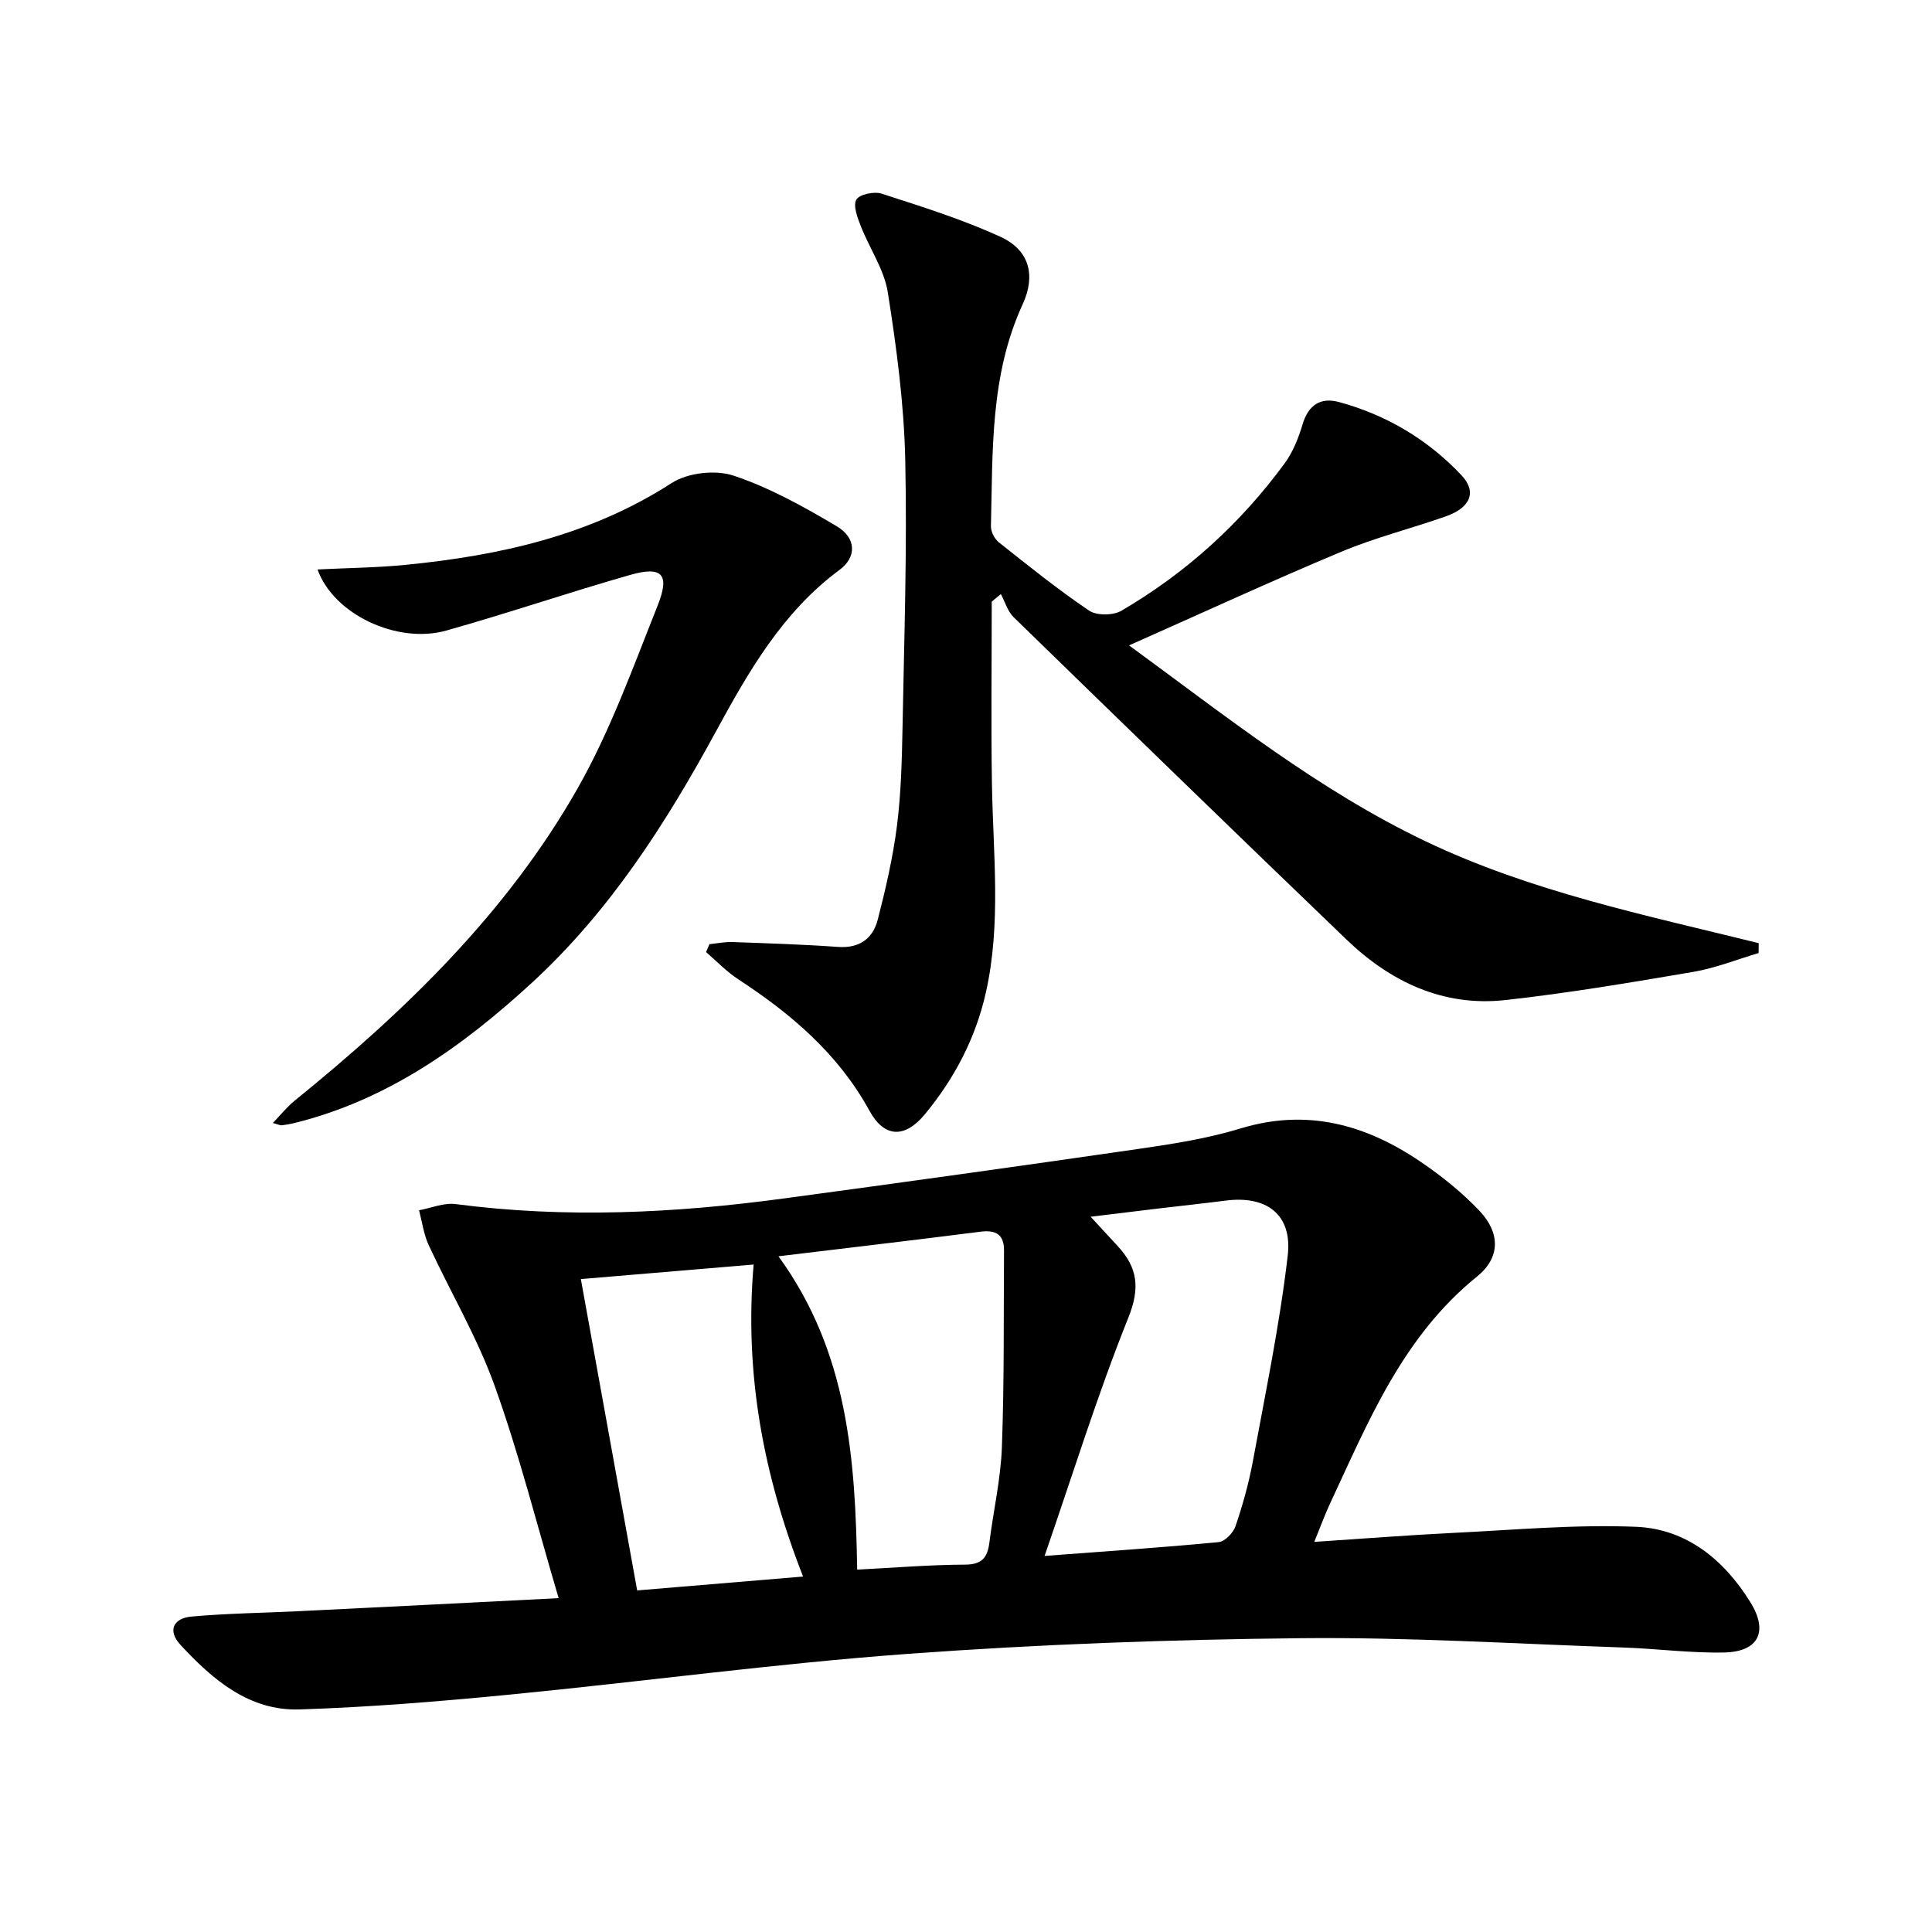
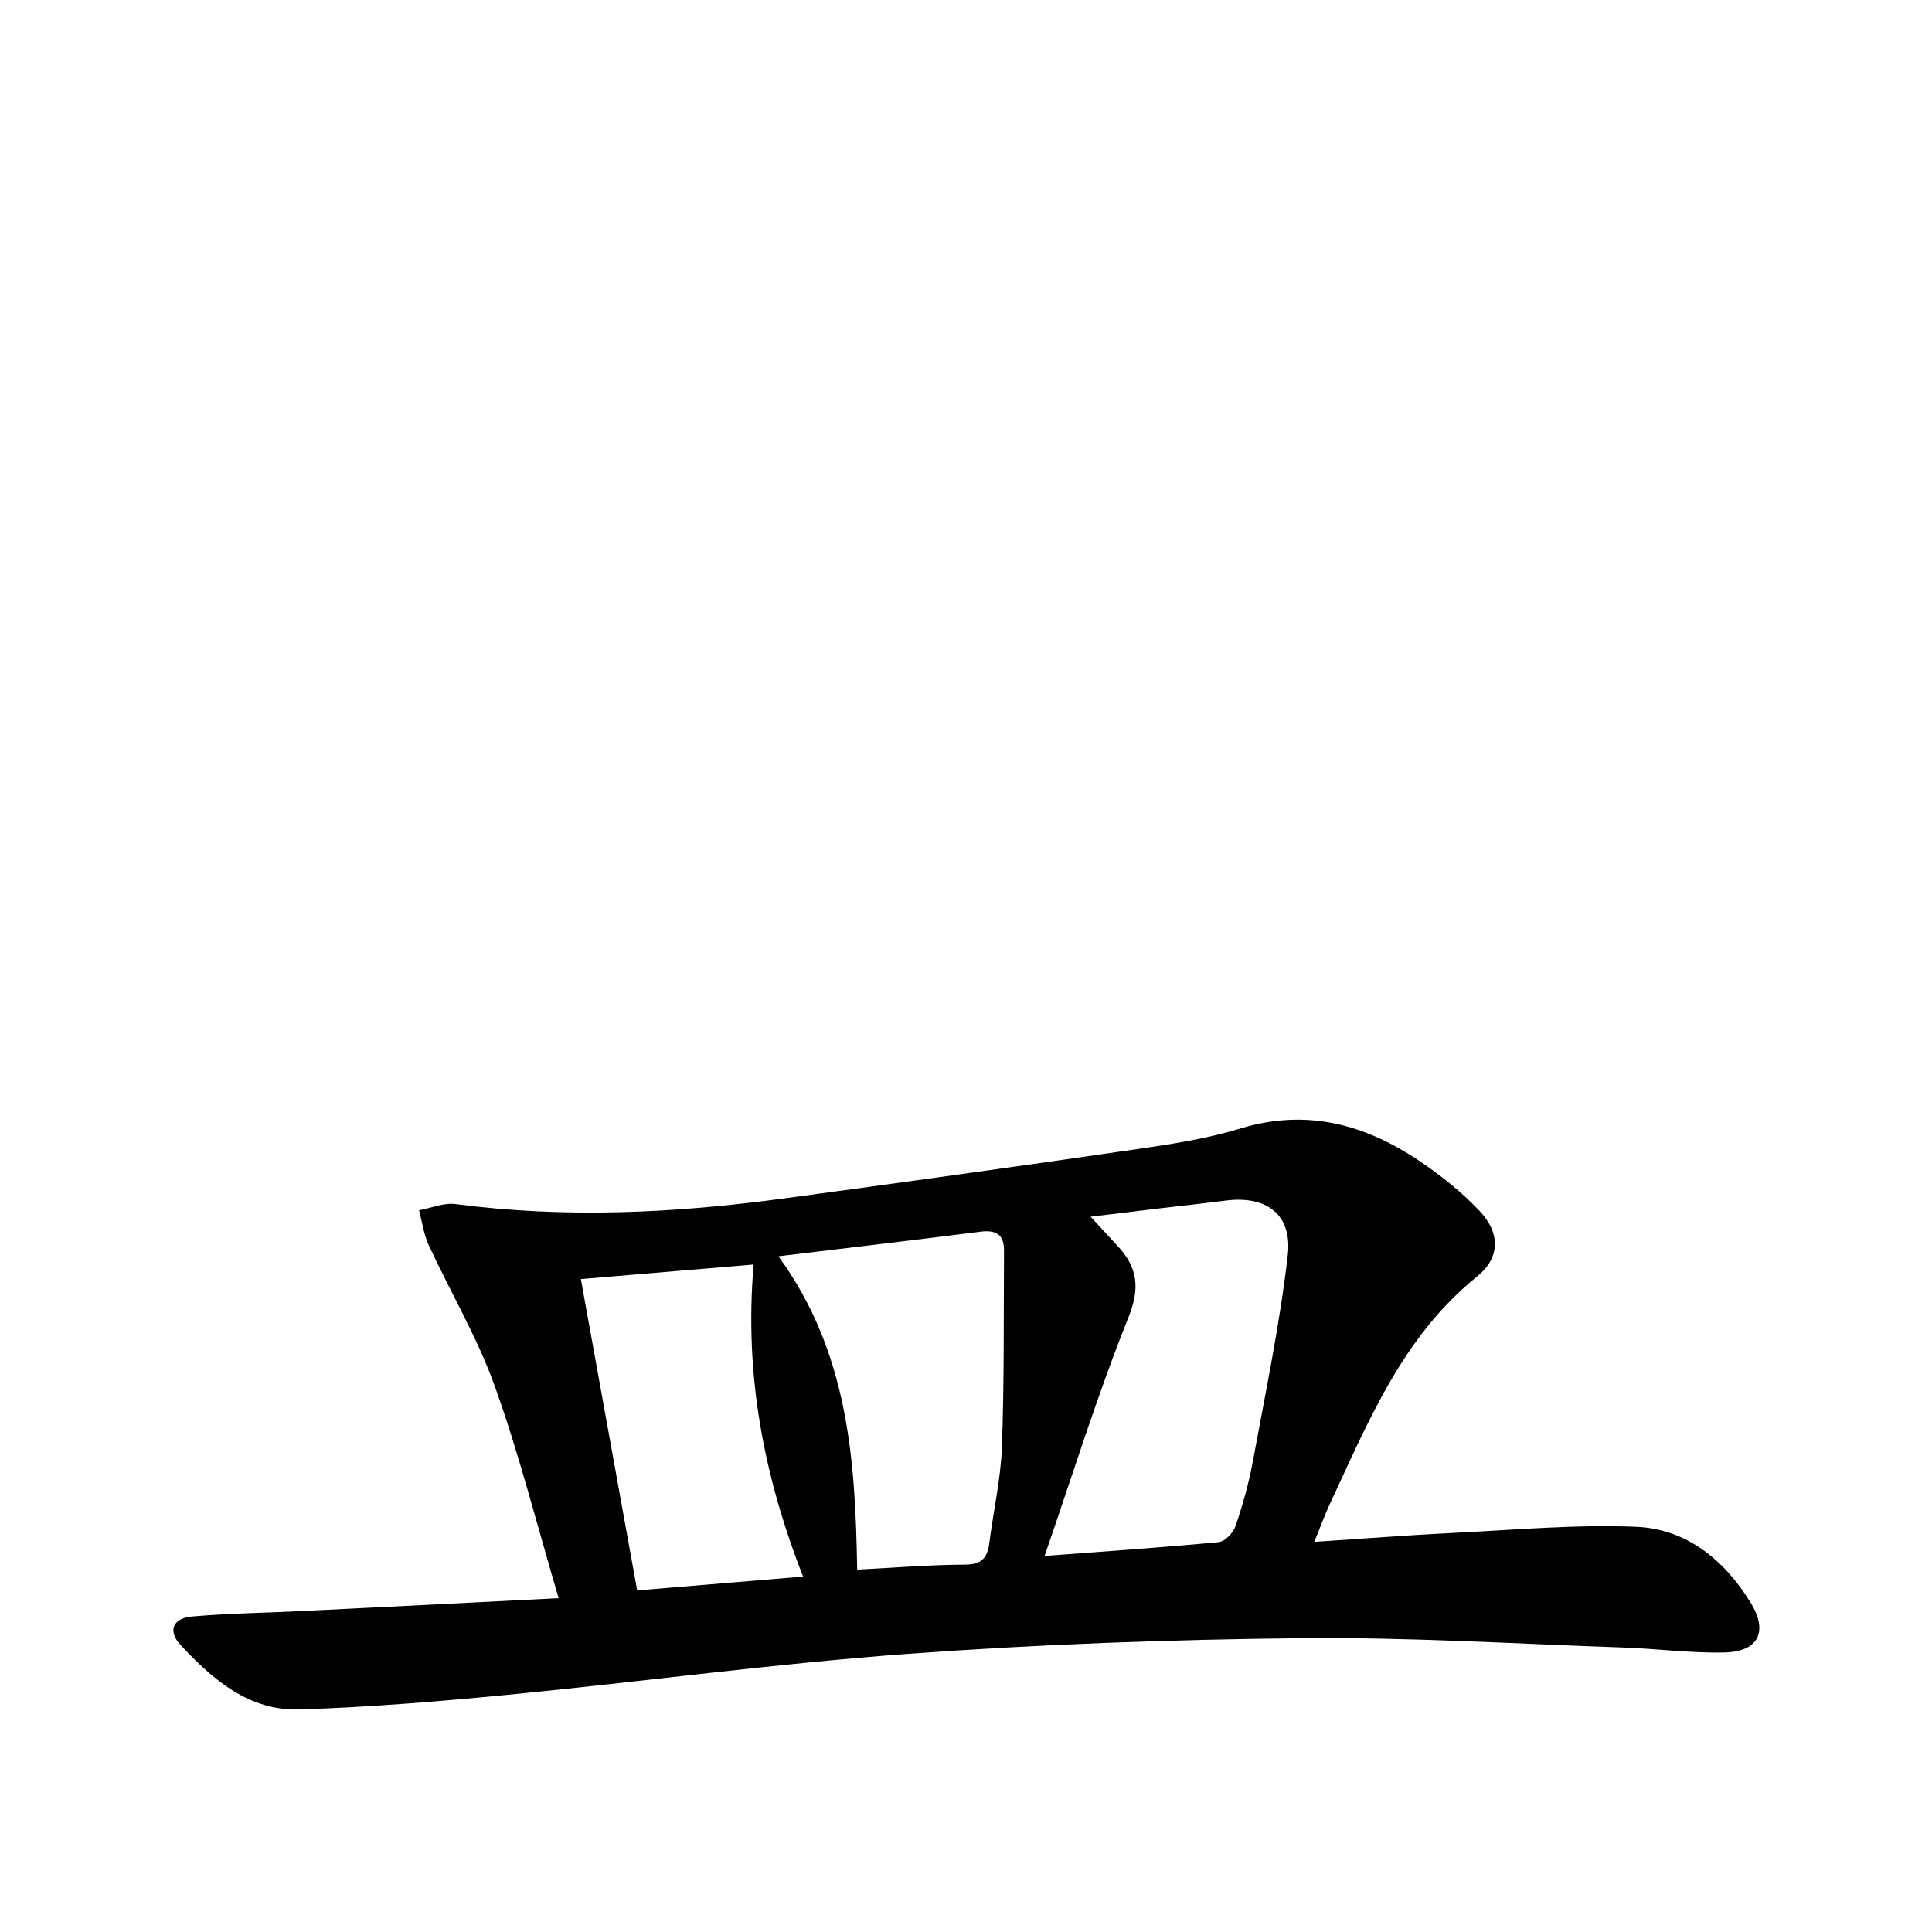
<svg xmlns="http://www.w3.org/2000/svg" enable-background="new 0 0 400 400" viewBox="0 0 400 400">
  <path d="m115.66 330.88c-4.48-15.13-8.16-29.79-13.24-43.94-3.61-10.06-9.16-19.42-13.67-29.17-1.03-2.23-1.35-4.79-1.99-7.2 2.52-.46 5.13-1.59 7.55-1.28 22.78 2.99 45.47 1.89 68.11-1.18 24.5-3.31 48.98-6.71 73.44-10.26 7.05-1.02 14.17-2.14 20.96-4.21 13.77-4.2 25.92-.83 37.27 6.87 4.38 2.97 8.6 6.36 12.22 10.18 4.36 4.61 4.31 9.72-.51 13.61-15.43 12.45-22.54 30.11-30.55 47.26-1.03 2.22-1.86 4.53-3.14 7.67 10.17-.67 19.56-1.41 28.95-1.87 12.57-.61 25.19-1.77 37.72-1.25 10.41.44 18.21 6.86 23.64 15.65 3.74 6.06 1.66 10.22-5.44 10.37-6.95.15-13.92-.79-20.88-1.03-22.27-.76-44.56-2.16-66.82-1.93-27.09.28-54.23 1.26-81.25 3.24-27.49 2.01-54.84 5.74-82.28 8.42-14.54 1.42-29.13 2.62-43.72 3.09-10.41.34-17.96-6.13-24.64-13.34-2.8-3.02-1.46-5.56 2.27-5.89 7.43-.67 14.92-.75 22.38-1.12 17.56-.85 35.11-1.75 53.62-2.69zm100.61-8.74c12.9-.98 24.48-1.75 36.03-2.86 1.3-.12 3.03-1.92 3.5-3.3 1.49-4.38 2.75-8.88 3.59-13.43 2.61-14.17 5.56-28.31 7.22-42.6.99-8.53-4.4-12.47-12.85-11.38-4.61.59-9.23 1.08-13.84 1.63-4.49.53-8.97 1.08-14.12 1.71l5.64 6.11c4.09 4.44 4.64 8.63 2.18 14.77-6.35 15.81-11.4 32.13-17.35 49.35zm-55.1-62.04c14.46 19.88 15.91 42.06 16.3 64.87 7.84-.4 15.09-1 22.35-1.03 3.51-.01 4.63-1.5 5.02-4.57.83-6.59 2.35-13.13 2.59-19.73.5-13.57.35-27.17.44-40.76.02-3.24-1.64-4.27-4.79-3.88-13.6 1.73-27.21 3.33-41.91 5.1zm5.1 66.31c-8.22-20.99-12.18-41.97-10.24-64.6-12.1 1.02-23.51 1.98-35.77 3.01 3.98 22.01 7.79 43.08 11.66 64.46 11.76-.98 22.63-1.89 34.35-2.87z" />
-   <path d="m146.89 195.48c1.57-.16 3.16-.49 4.72-.44 7.3.26 14.61.49 21.9 1.01 4.43.32 7.21-1.73 8.22-5.65 1.65-6.41 3.15-12.9 3.98-19.45.85-6.74 1.02-13.6 1.15-20.41.34-18.47.97-36.96.56-55.42-.26-11.56-1.8-23.15-3.61-34.6-.75-4.74-3.8-9.1-5.59-13.71-.69-1.76-1.64-4.22-.92-5.48.62-1.1 3.68-1.74 5.22-1.24 8.33 2.7 16.75 5.32 24.68 8.97 5.94 2.73 7.27 7.99 4.54 13.92-6.78 14.7-6.19 30.4-6.58 45.98-.03 1.12.76 2.63 1.66 3.34 6.11 4.85 12.2 9.75 18.65 14.11 1.58 1.07 4.98 1.04 6.68.05 13.37-7.81 24.68-18.06 33.84-30.55 1.72-2.35 2.86-5.27 3.71-8.1 1.19-4 3.76-5.59 7.5-4.58 9.83 2.67 18.38 7.74 25.38 15.16 3.21 3.4 1.92 6.7-3.22 8.51-7.18 2.53-14.63 4.39-21.63 7.32-14.39 6.02-28.55 12.56-43.97 19.4 20.37 14.91 39.29 29.99 61.28 40.51 21.91 10.48 45.65 15.34 69.08 21.14-.01.68-.01 1.37-.02 2.05-4.51 1.33-8.94 3.12-13.54 3.9-12.91 2.2-25.85 4.39-38.86 5.83-12.9 1.43-23.81-3.77-32.95-12.55-23.06-22.15-45.99-44.42-68.89-66.72-1.25-1.22-1.78-3.17-2.64-4.78-.63.52-1.26 1.04-1.89 1.56 0 12.57-.16 25.15.04 37.72.23 14.43 1.96 28.9-1.26 43.23-2.12 9.43-6.5 17.78-12.61 25.17-4.15 5.03-8.4 4.93-11.5-.73-6.47-11.8-16.22-20.05-27.21-27.24-2.4-1.57-4.42-3.71-6.61-5.59.23-.55.47-1.1.71-1.64z" />
-   <path d="m65.74 117.9c6.4-.32 12.33-.37 18.2-.95 19.5-1.92 38.26-6.07 55.14-16.95 3.32-2.14 9.06-2.78 12.81-1.52 7.46 2.49 14.52 6.43 21.34 10.47 4.08 2.42 4.17 6.4.58 9.04-11.77 8.7-18.82 21.02-25.57 33.43-10.4 19.11-22.01 37.26-38.16 52.09-14.35 13.18-29.97 24.33-49.33 29.05-.8.19-1.62.33-2.43.42-.3.03-.63-.15-1.83-.48 1.68-1.74 2.94-3.34 4.48-4.59 22.9-18.56 44-38.92 58.65-64.74 6.75-11.9 11.44-25.02 16.54-37.8 2.59-6.5.92-8.22-5.69-6.34-12.76 3.64-25.33 7.94-38.1 11.53-10.12 2.83-23.31-3.35-26.63-12.66z" />
</svg>